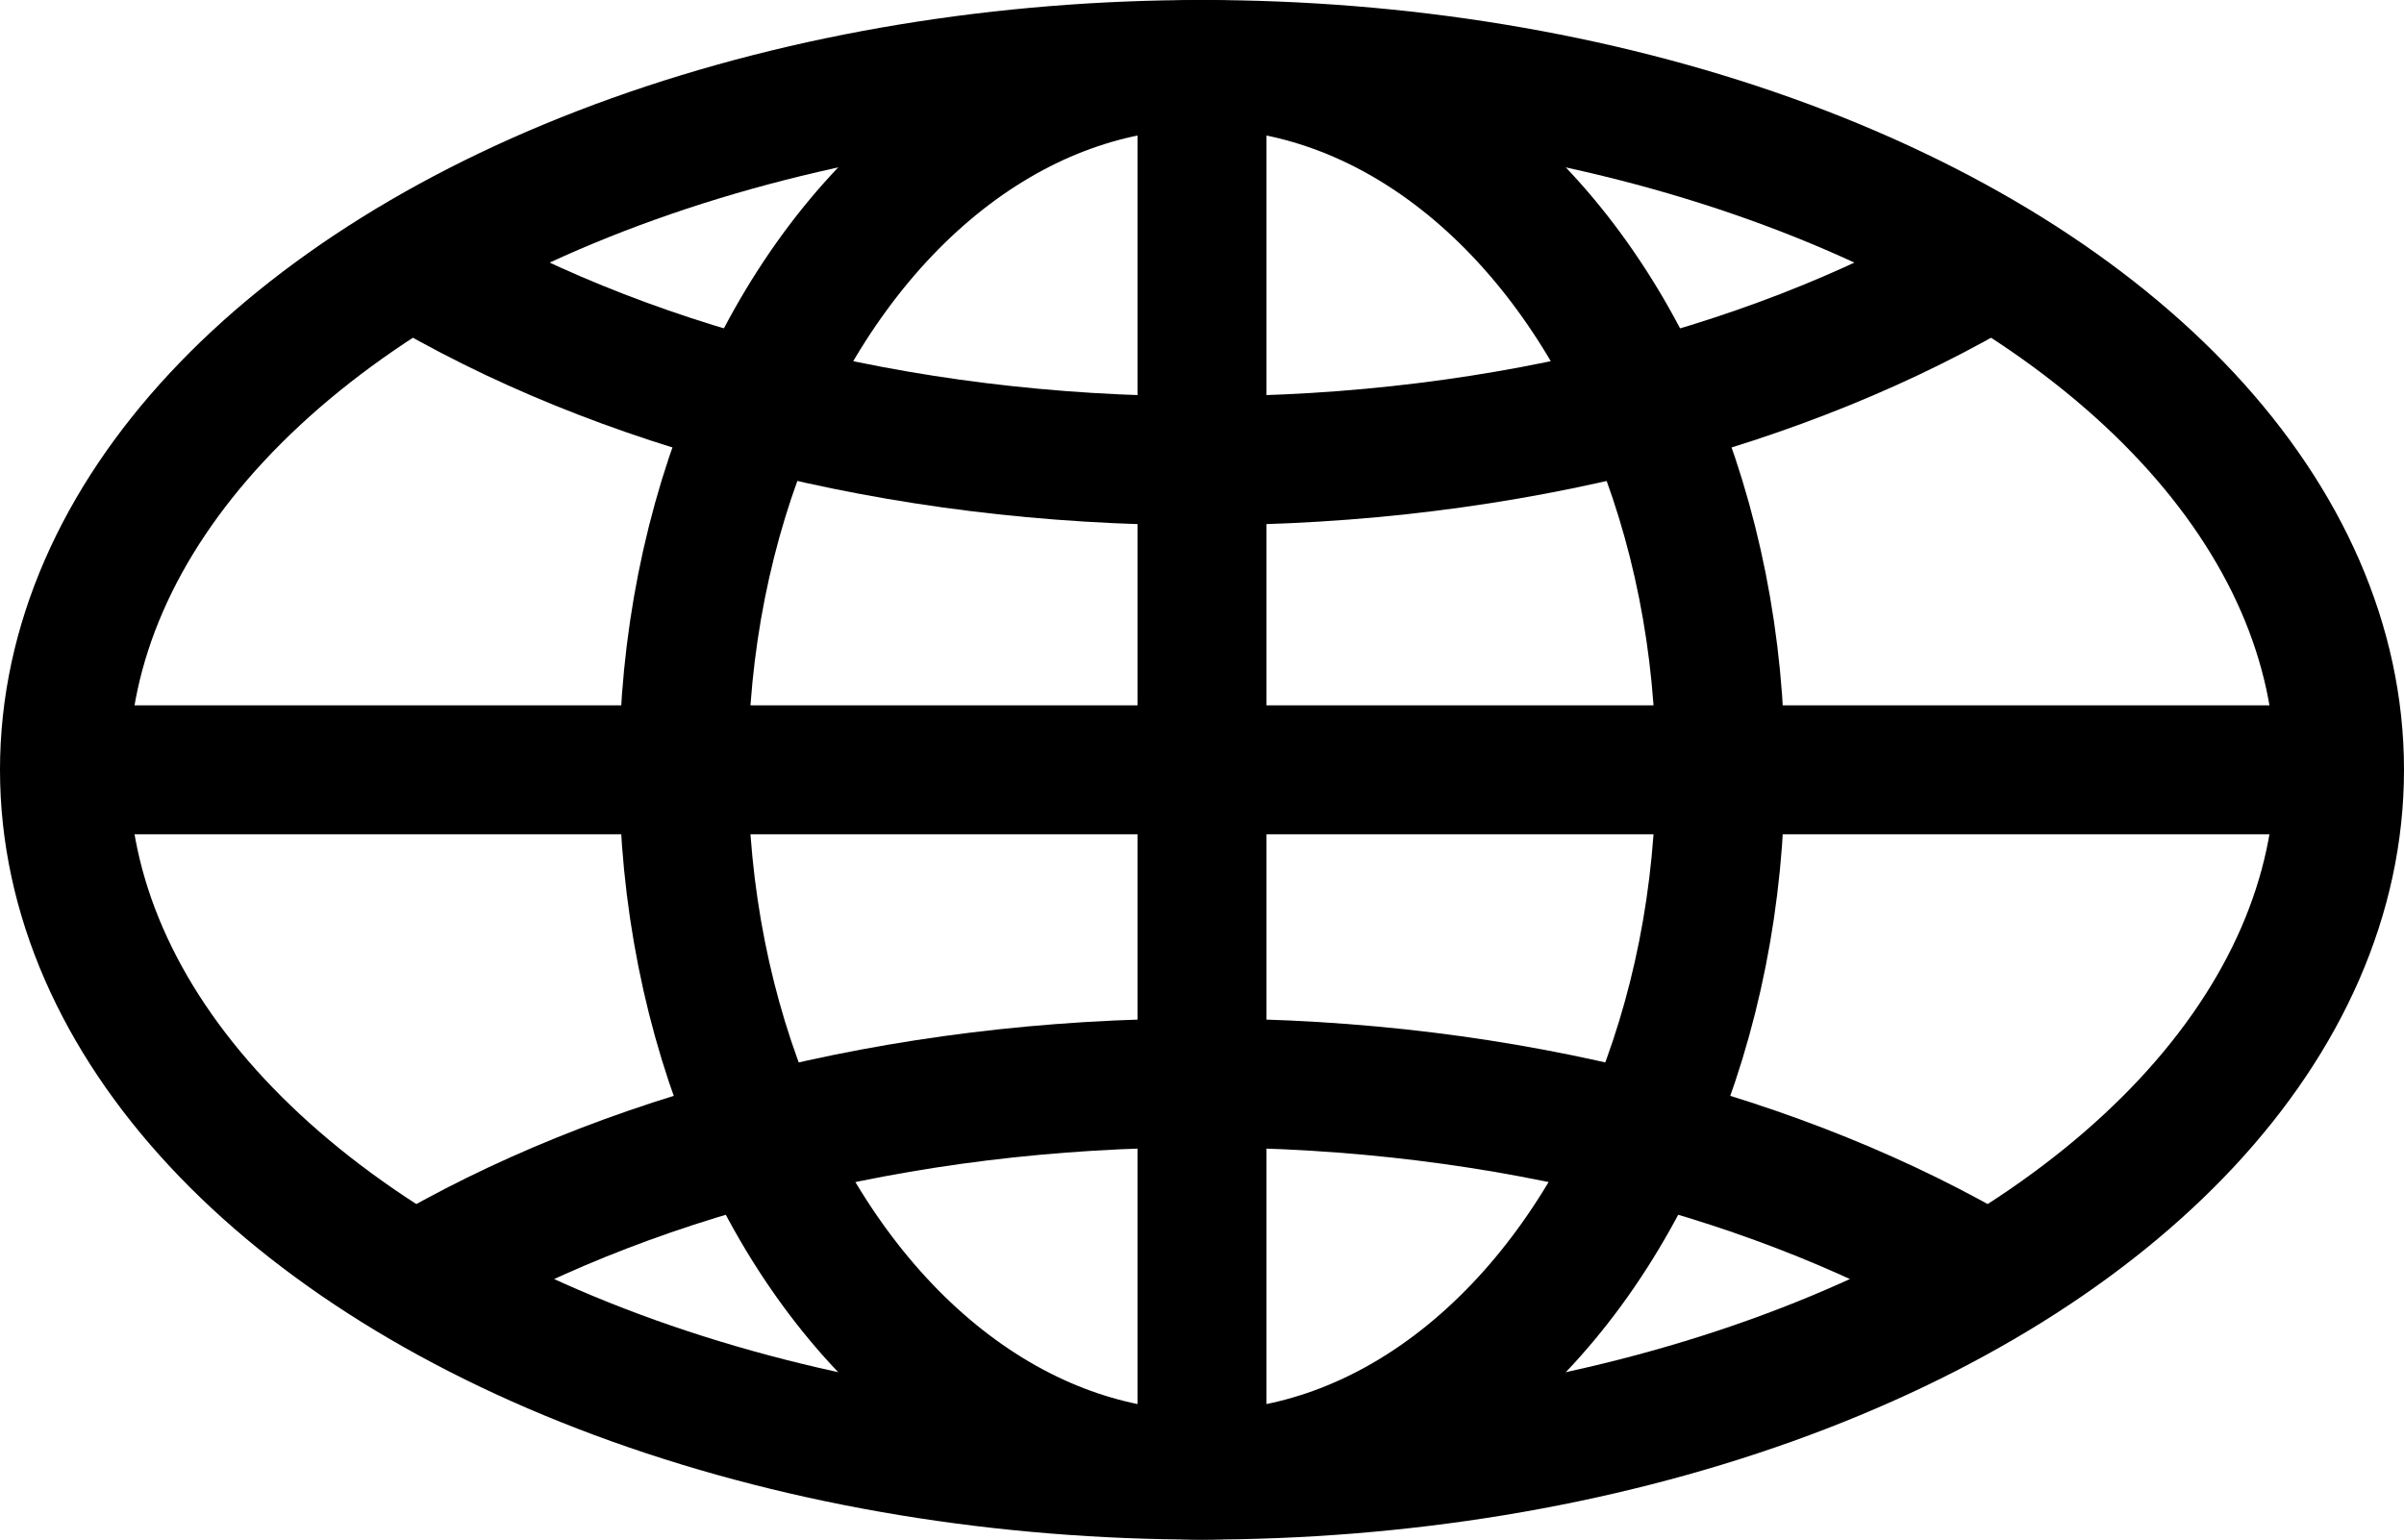
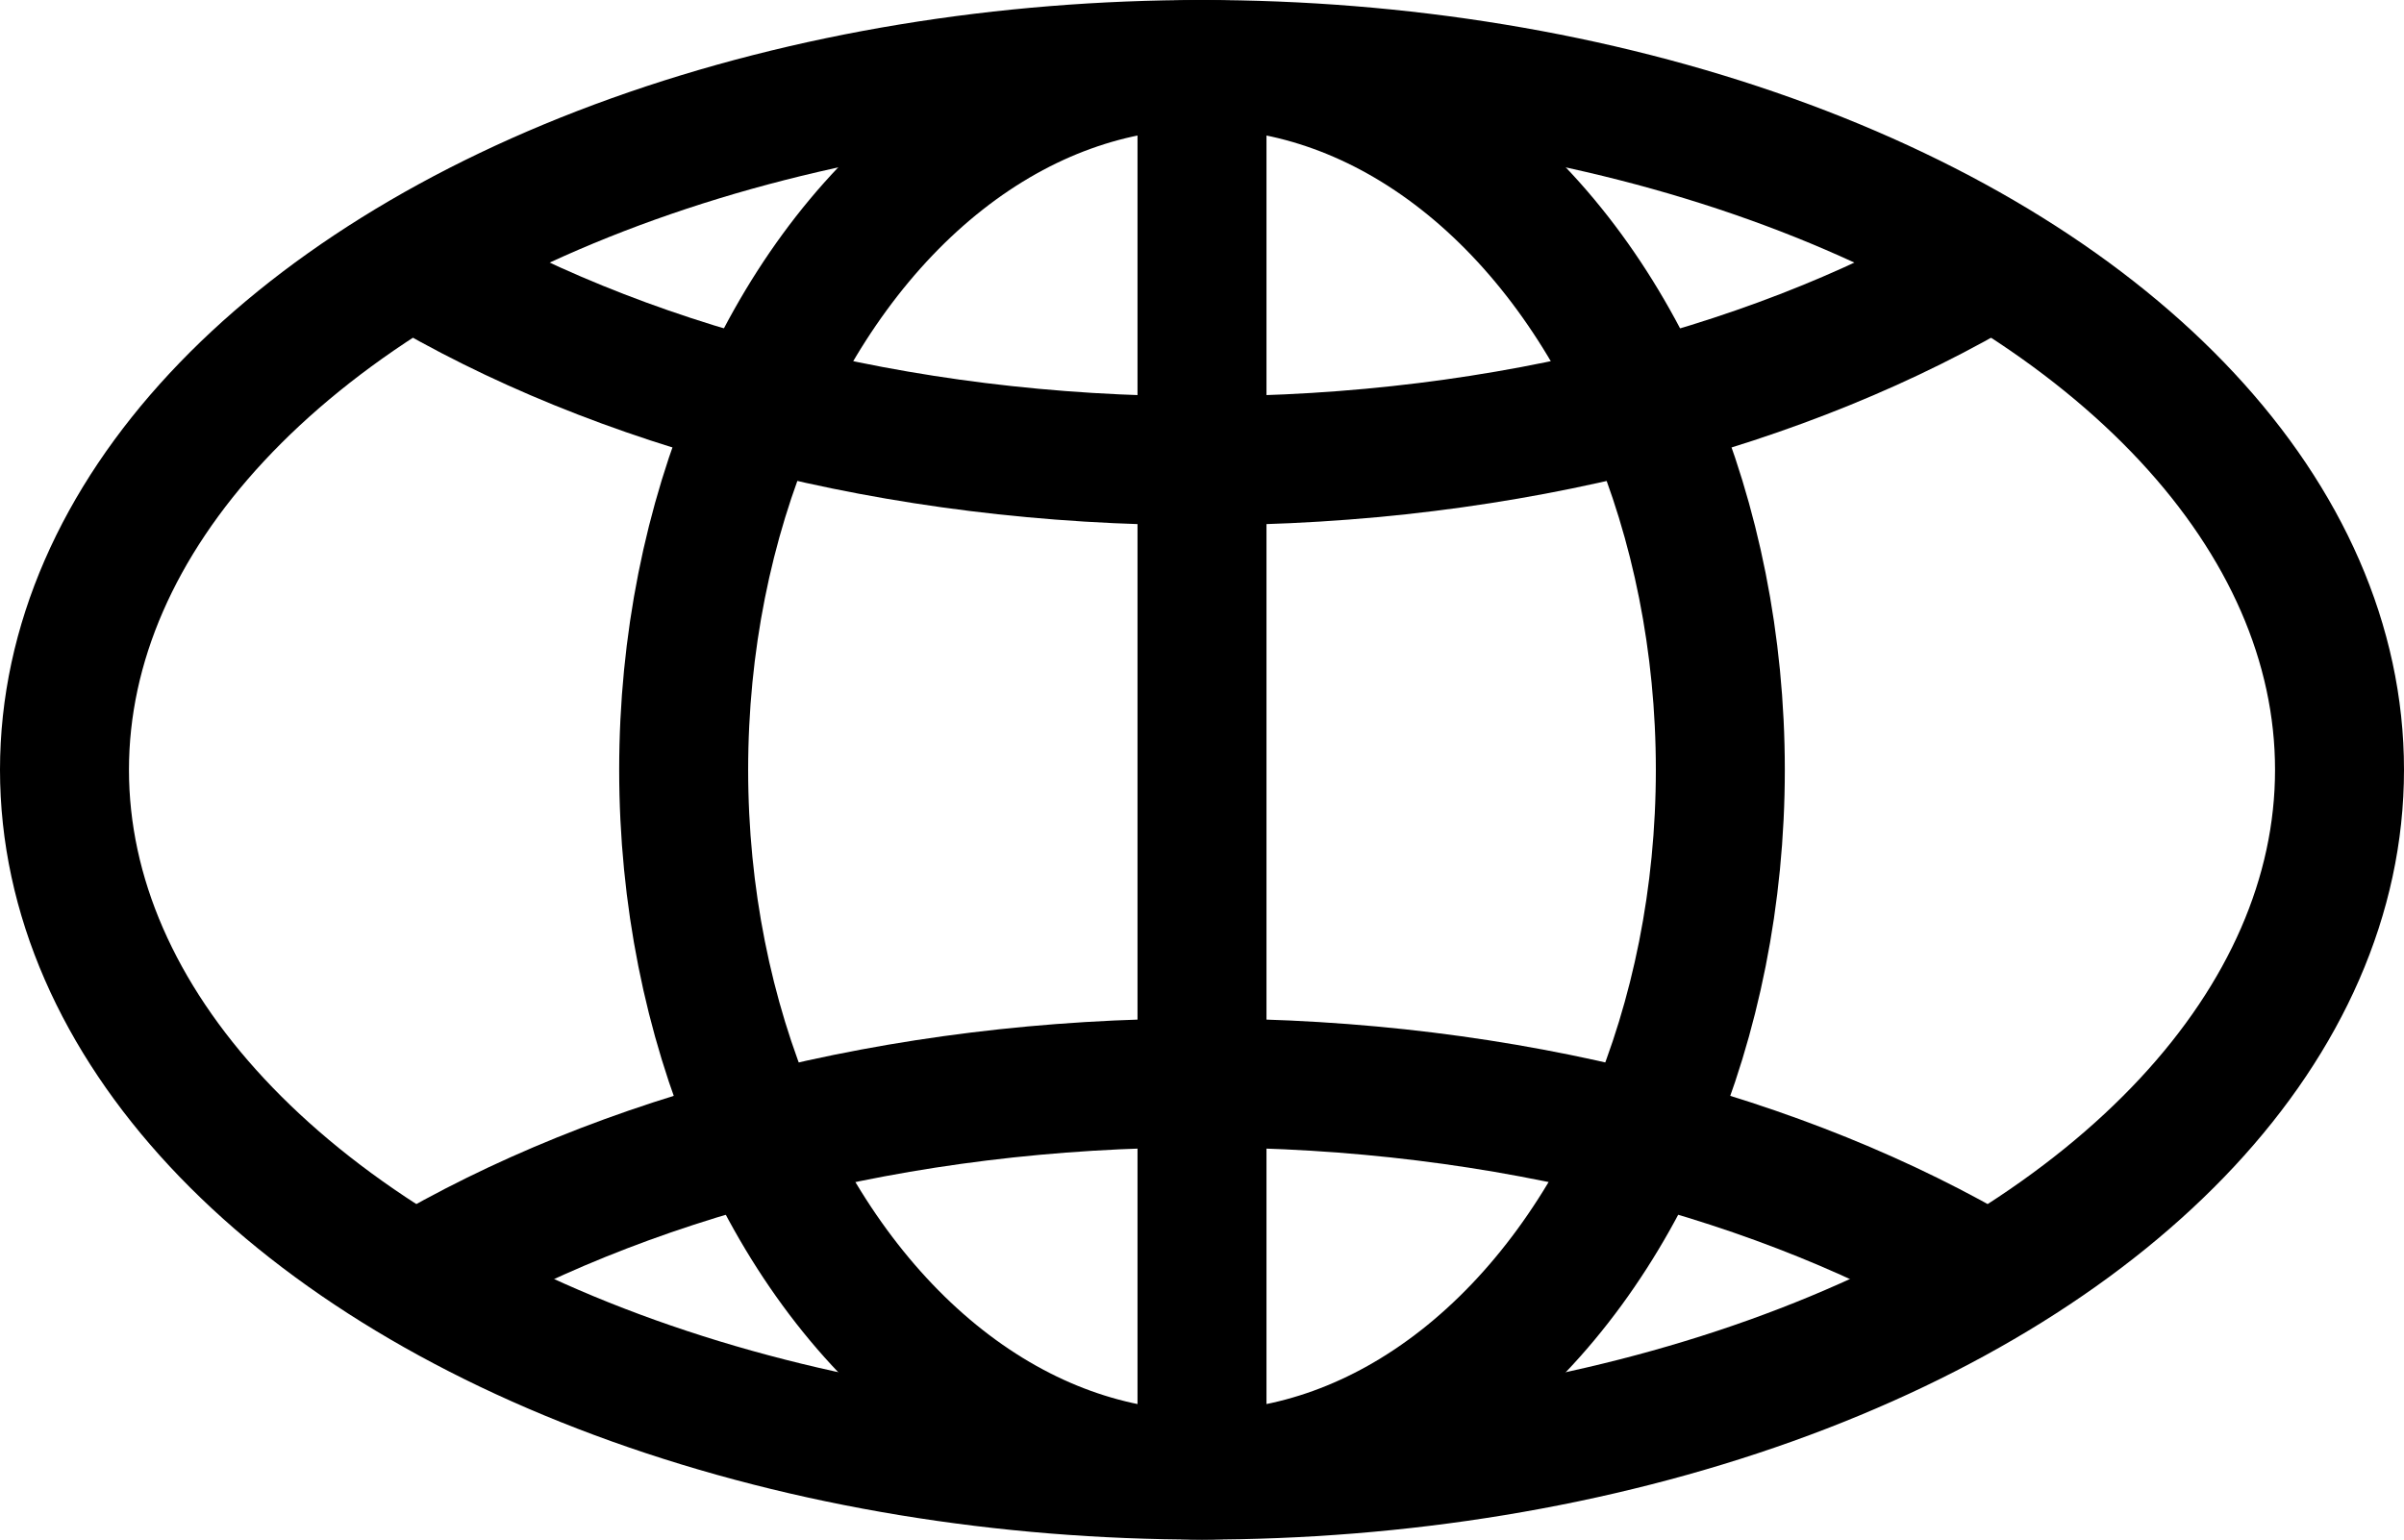
<svg xmlns="http://www.w3.org/2000/svg" id="Layer_1" viewBox="0 0 242.324 155.24">
  <ellipse cx="121.162" cy="77.62" rx="114.662" ry="71.12" style="fill:none; stroke:#000; stroke-miterlimit:10; stroke-width:13px;" />
  <path d="M41.493,26.477c20.63,12.38,48.72,19.98,79.67,19.98s59.04-7.6,79.67-19.98" style="fill:none; stroke:#000; stroke-miterlimit:10; stroke-width:13px;" />
  <path d="M41.843,128.967c20.6-12.25,48.54-19.77,79.32-19.77s58.72,7.52,79.32,19.77" style="fill:none; stroke:#000; stroke-miterlimit:10; stroke-width:13px;" />
  <ellipse cx="121.162" cy="77.62" rx="52.248" ry="71.12" style="fill:none; stroke:#000; stroke-miterlimit:10; stroke-width:13px;" />
  <line x1="121.162" y1="6.5" x2="121.162" y2="148.74" style="fill:none; stroke:#000; stroke-miterlimit:10; stroke-width:13px;" />
-   <line x1="235.824" y1="77.62" x2="6.5" y2="77.62" style="fill:none; stroke:#000; stroke-miterlimit:10; stroke-width:13px;" />
</svg>